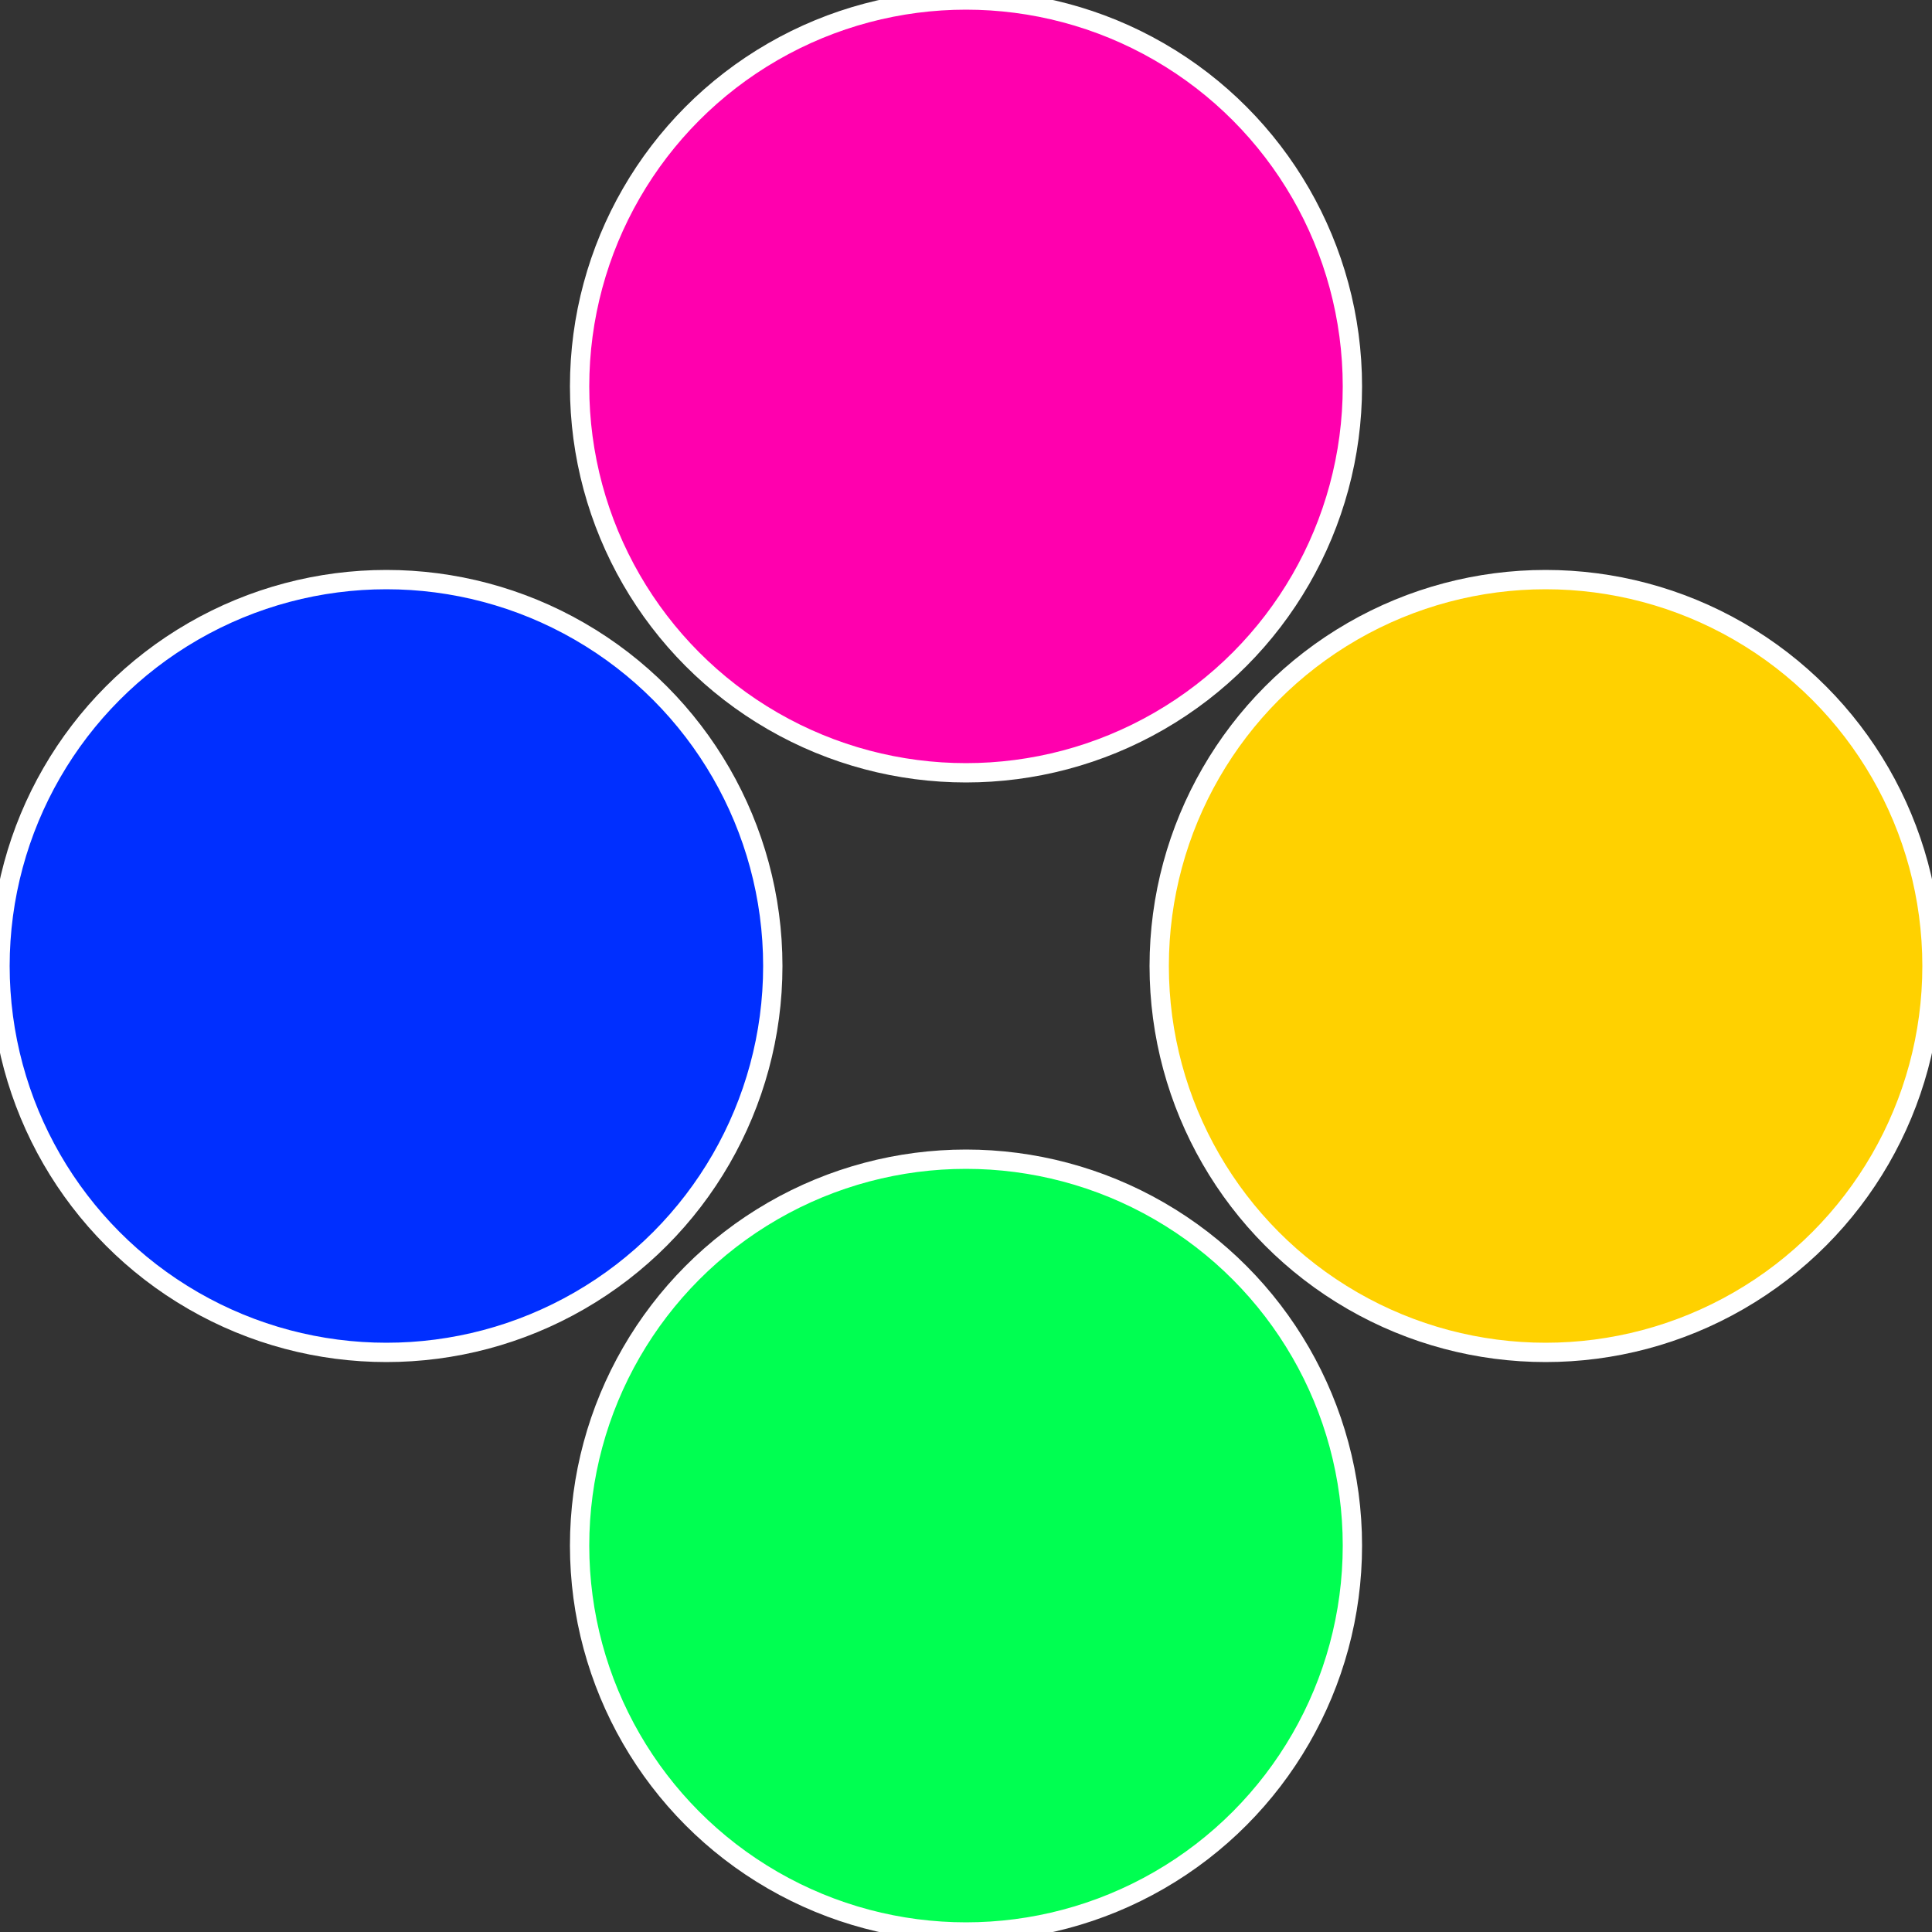
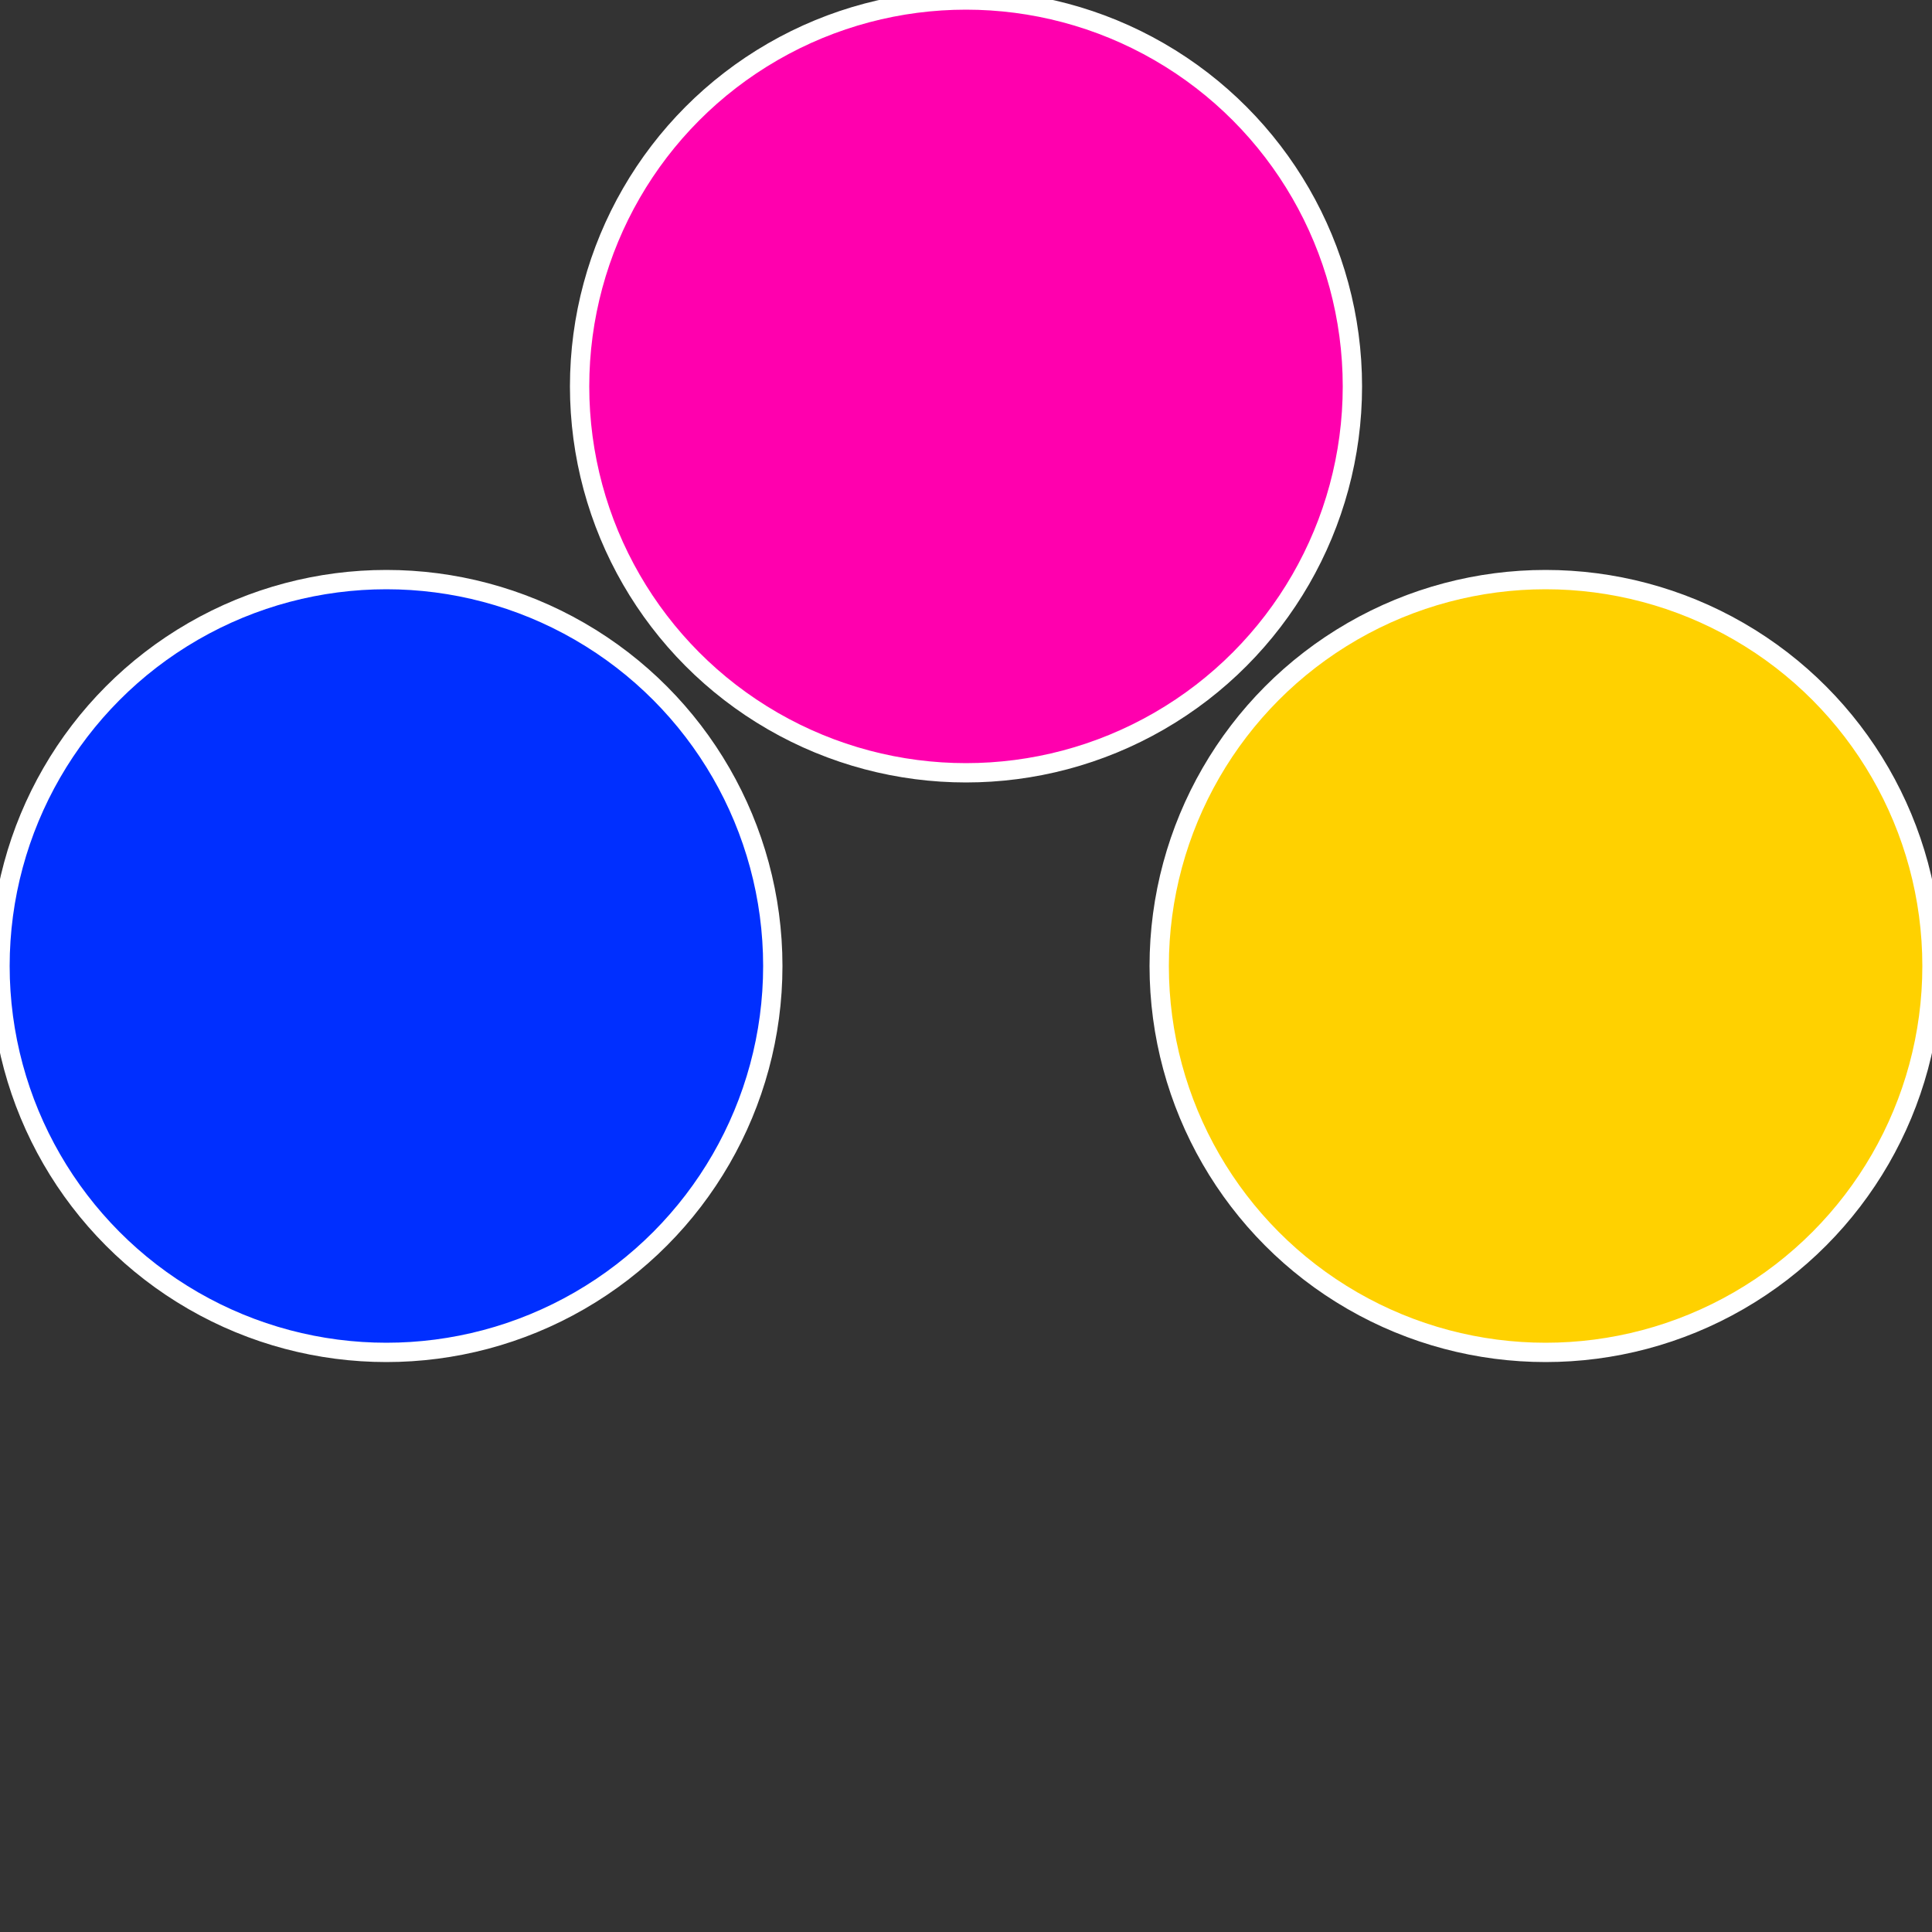
<svg xmlns="http://www.w3.org/2000/svg" width="500" height="500" viewBox="-1 -1 2 2">
  <rect x="-1" y="-1" width="2" height="2" fill="#333333" stroke="none" />
  <circle cx="0.6" cy="0" r="0.4" fill="#ffd100" stroke="#fff" stroke-width="1%" />
-   <circle cx="3.6739403974421E-17" cy="0.6" r="0.4" fill="#00ff51" stroke="#fff" stroke-width="1%" />
  <circle cx="-0.6" cy="7.3478807948841E-17" r="0.4" fill="#002fff" stroke="#fff" stroke-width="1%" />
  <circle cx="-1.1021821192326E-16" cy="-0.6" r="0.4" fill="#ff00ae" stroke="#fff" stroke-width="1%" />
</svg>